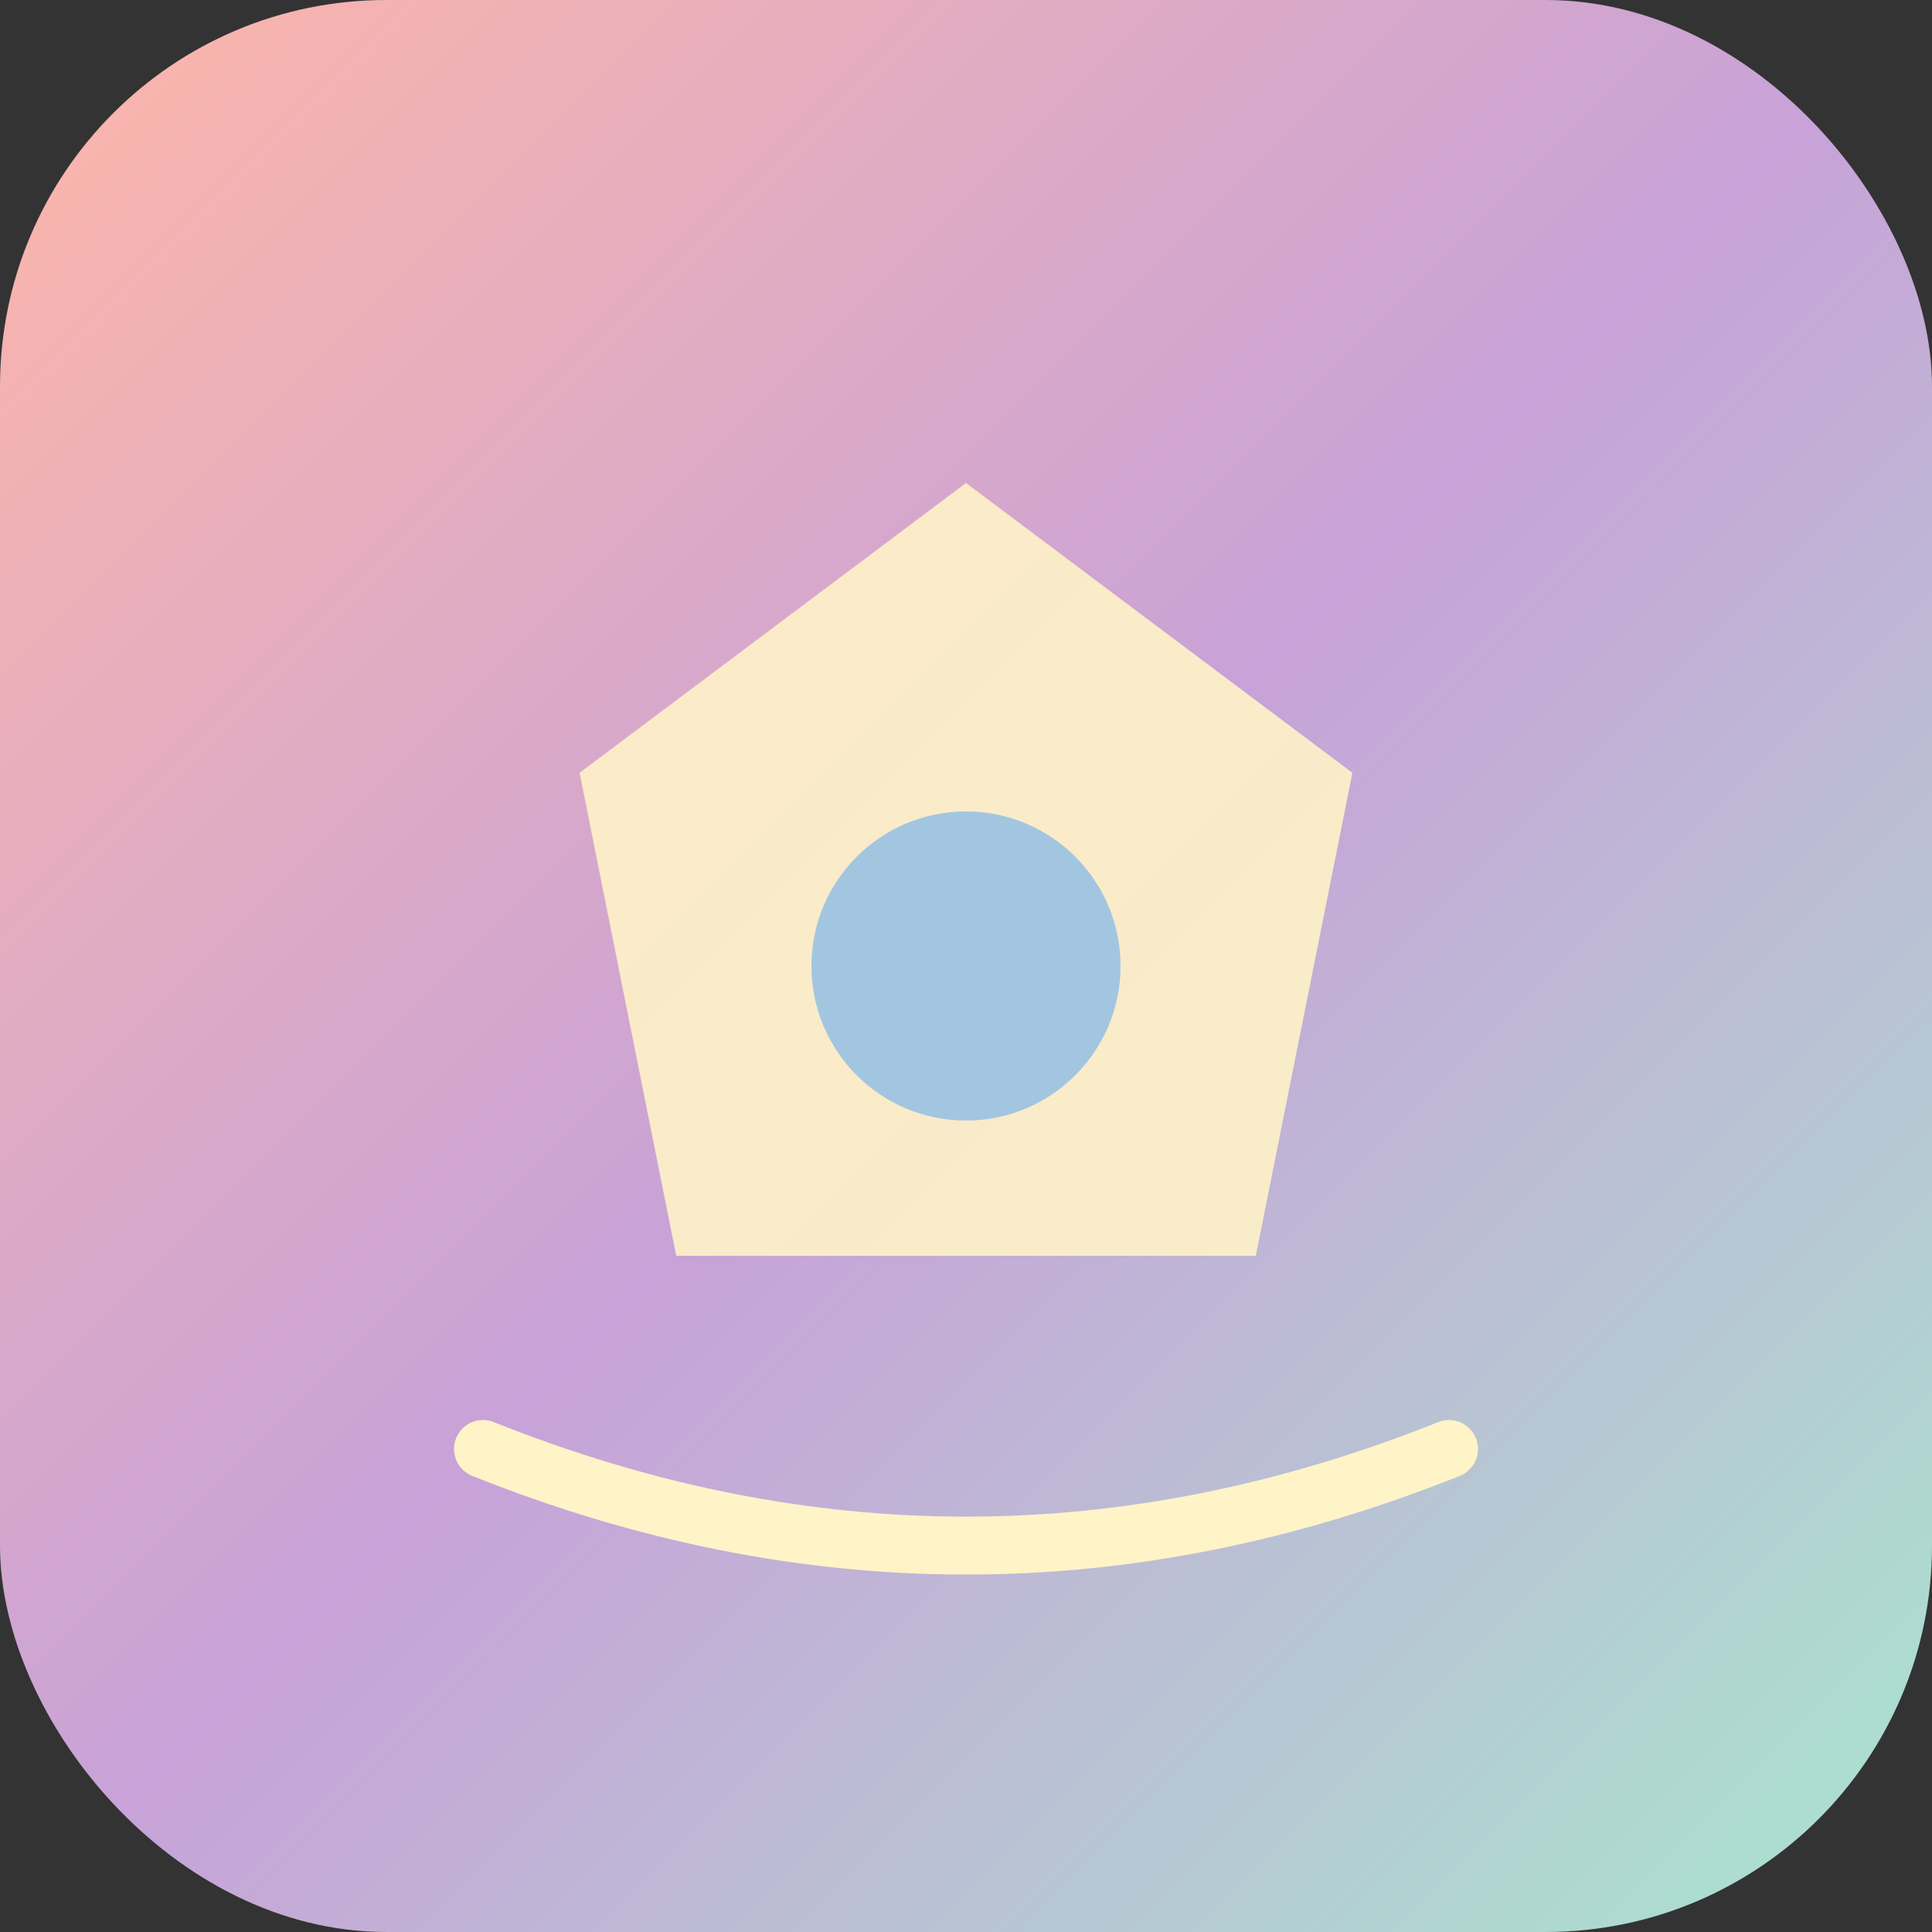
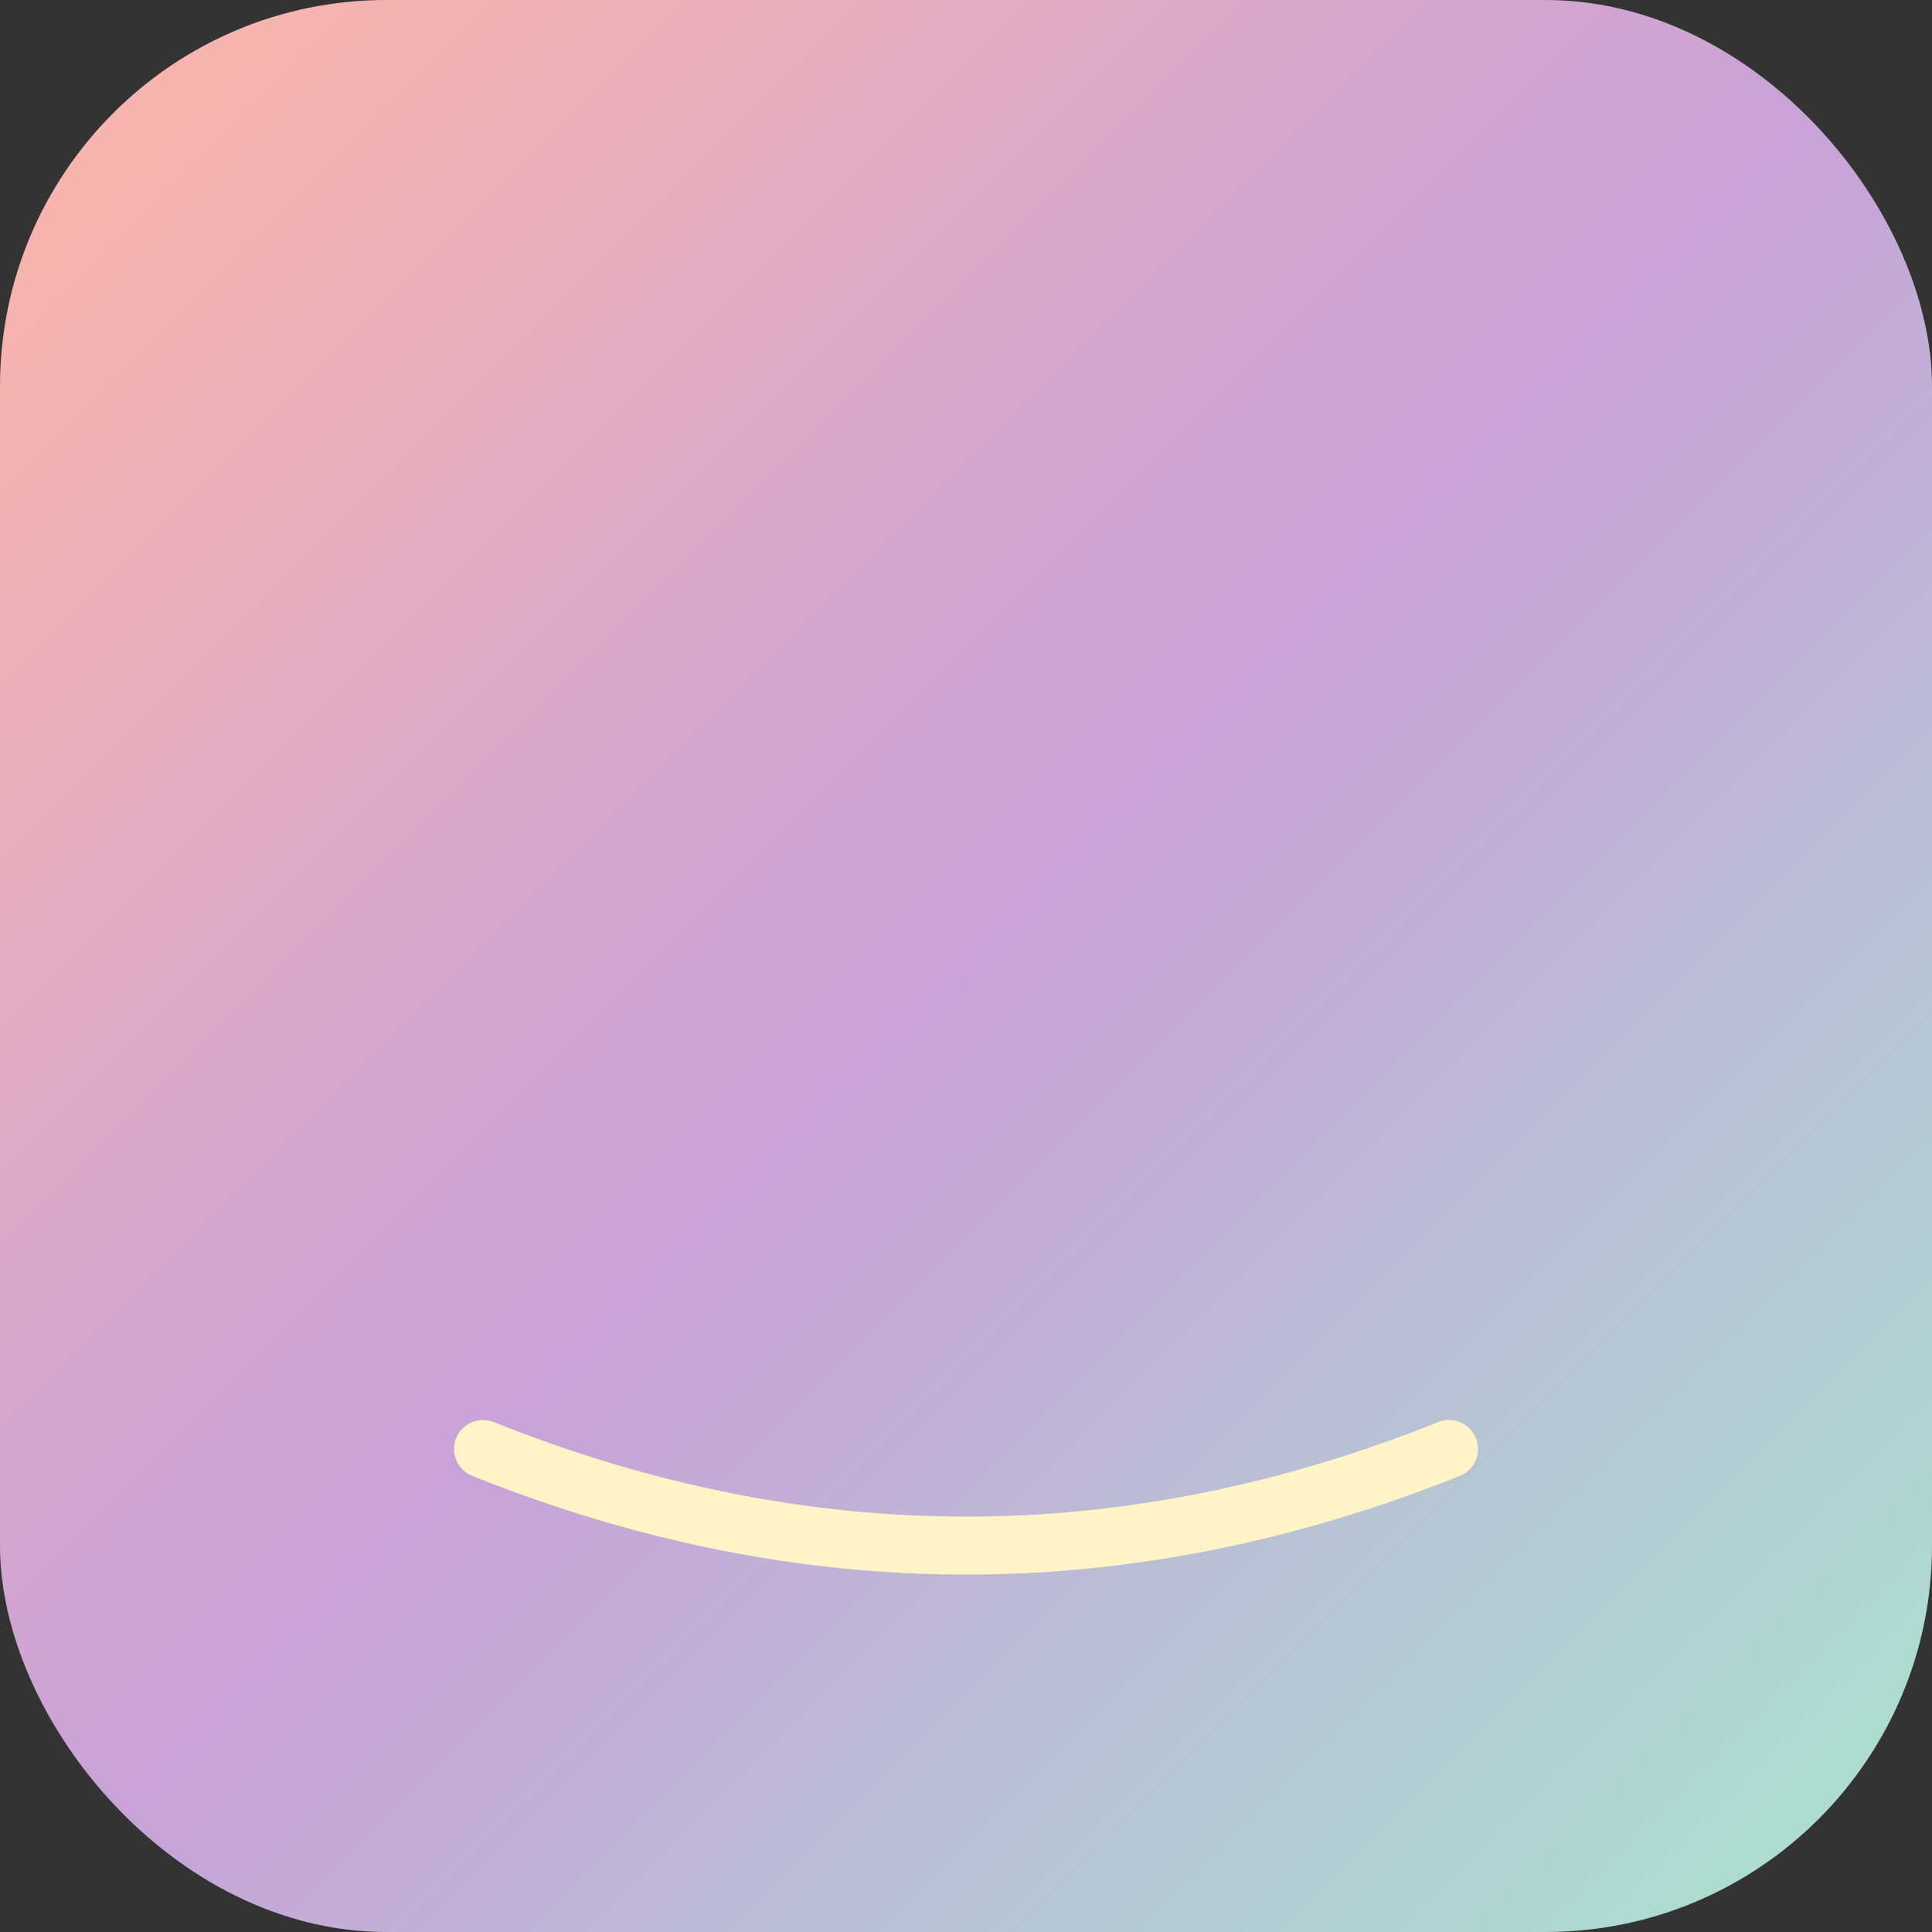
<svg xmlns="http://www.w3.org/2000/svg" viewBox="0 0 100 100">
  <rect x="0" y="0" width="100" height="100" fill="#333333" stroke="none" />
  <defs>
    <linearGradient id="grad1" x1="0%" y1="0%" x2="100%" y2="100%">
      <stop offset="0%" style="stop-color:#FFB7A8;stop-opacity:1" />
      <stop offset="50%" style="stop-color:#C8A2D8;stop-opacity:1" />
      <stop offset="100%" style="stop-color:#A8E6CF;stop-opacity:1" />
    </linearGradient>
  </defs>
  <rect width="100" height="100" rx="20" fill="url(#grad1)" />
-   <path d="M30 40 L50 25 L70 40 L65 65 L35 65 Z" fill="#FFF3C8" opacity="0.9" />
-   <circle cx="50" cy="50" r="8" fill="#A3C6E0" />
  <path d="M25 75 Q50 85 75 75" stroke="#FFF3C8" stroke-width="3" fill="none" stroke-linecap="round" />
</svg>